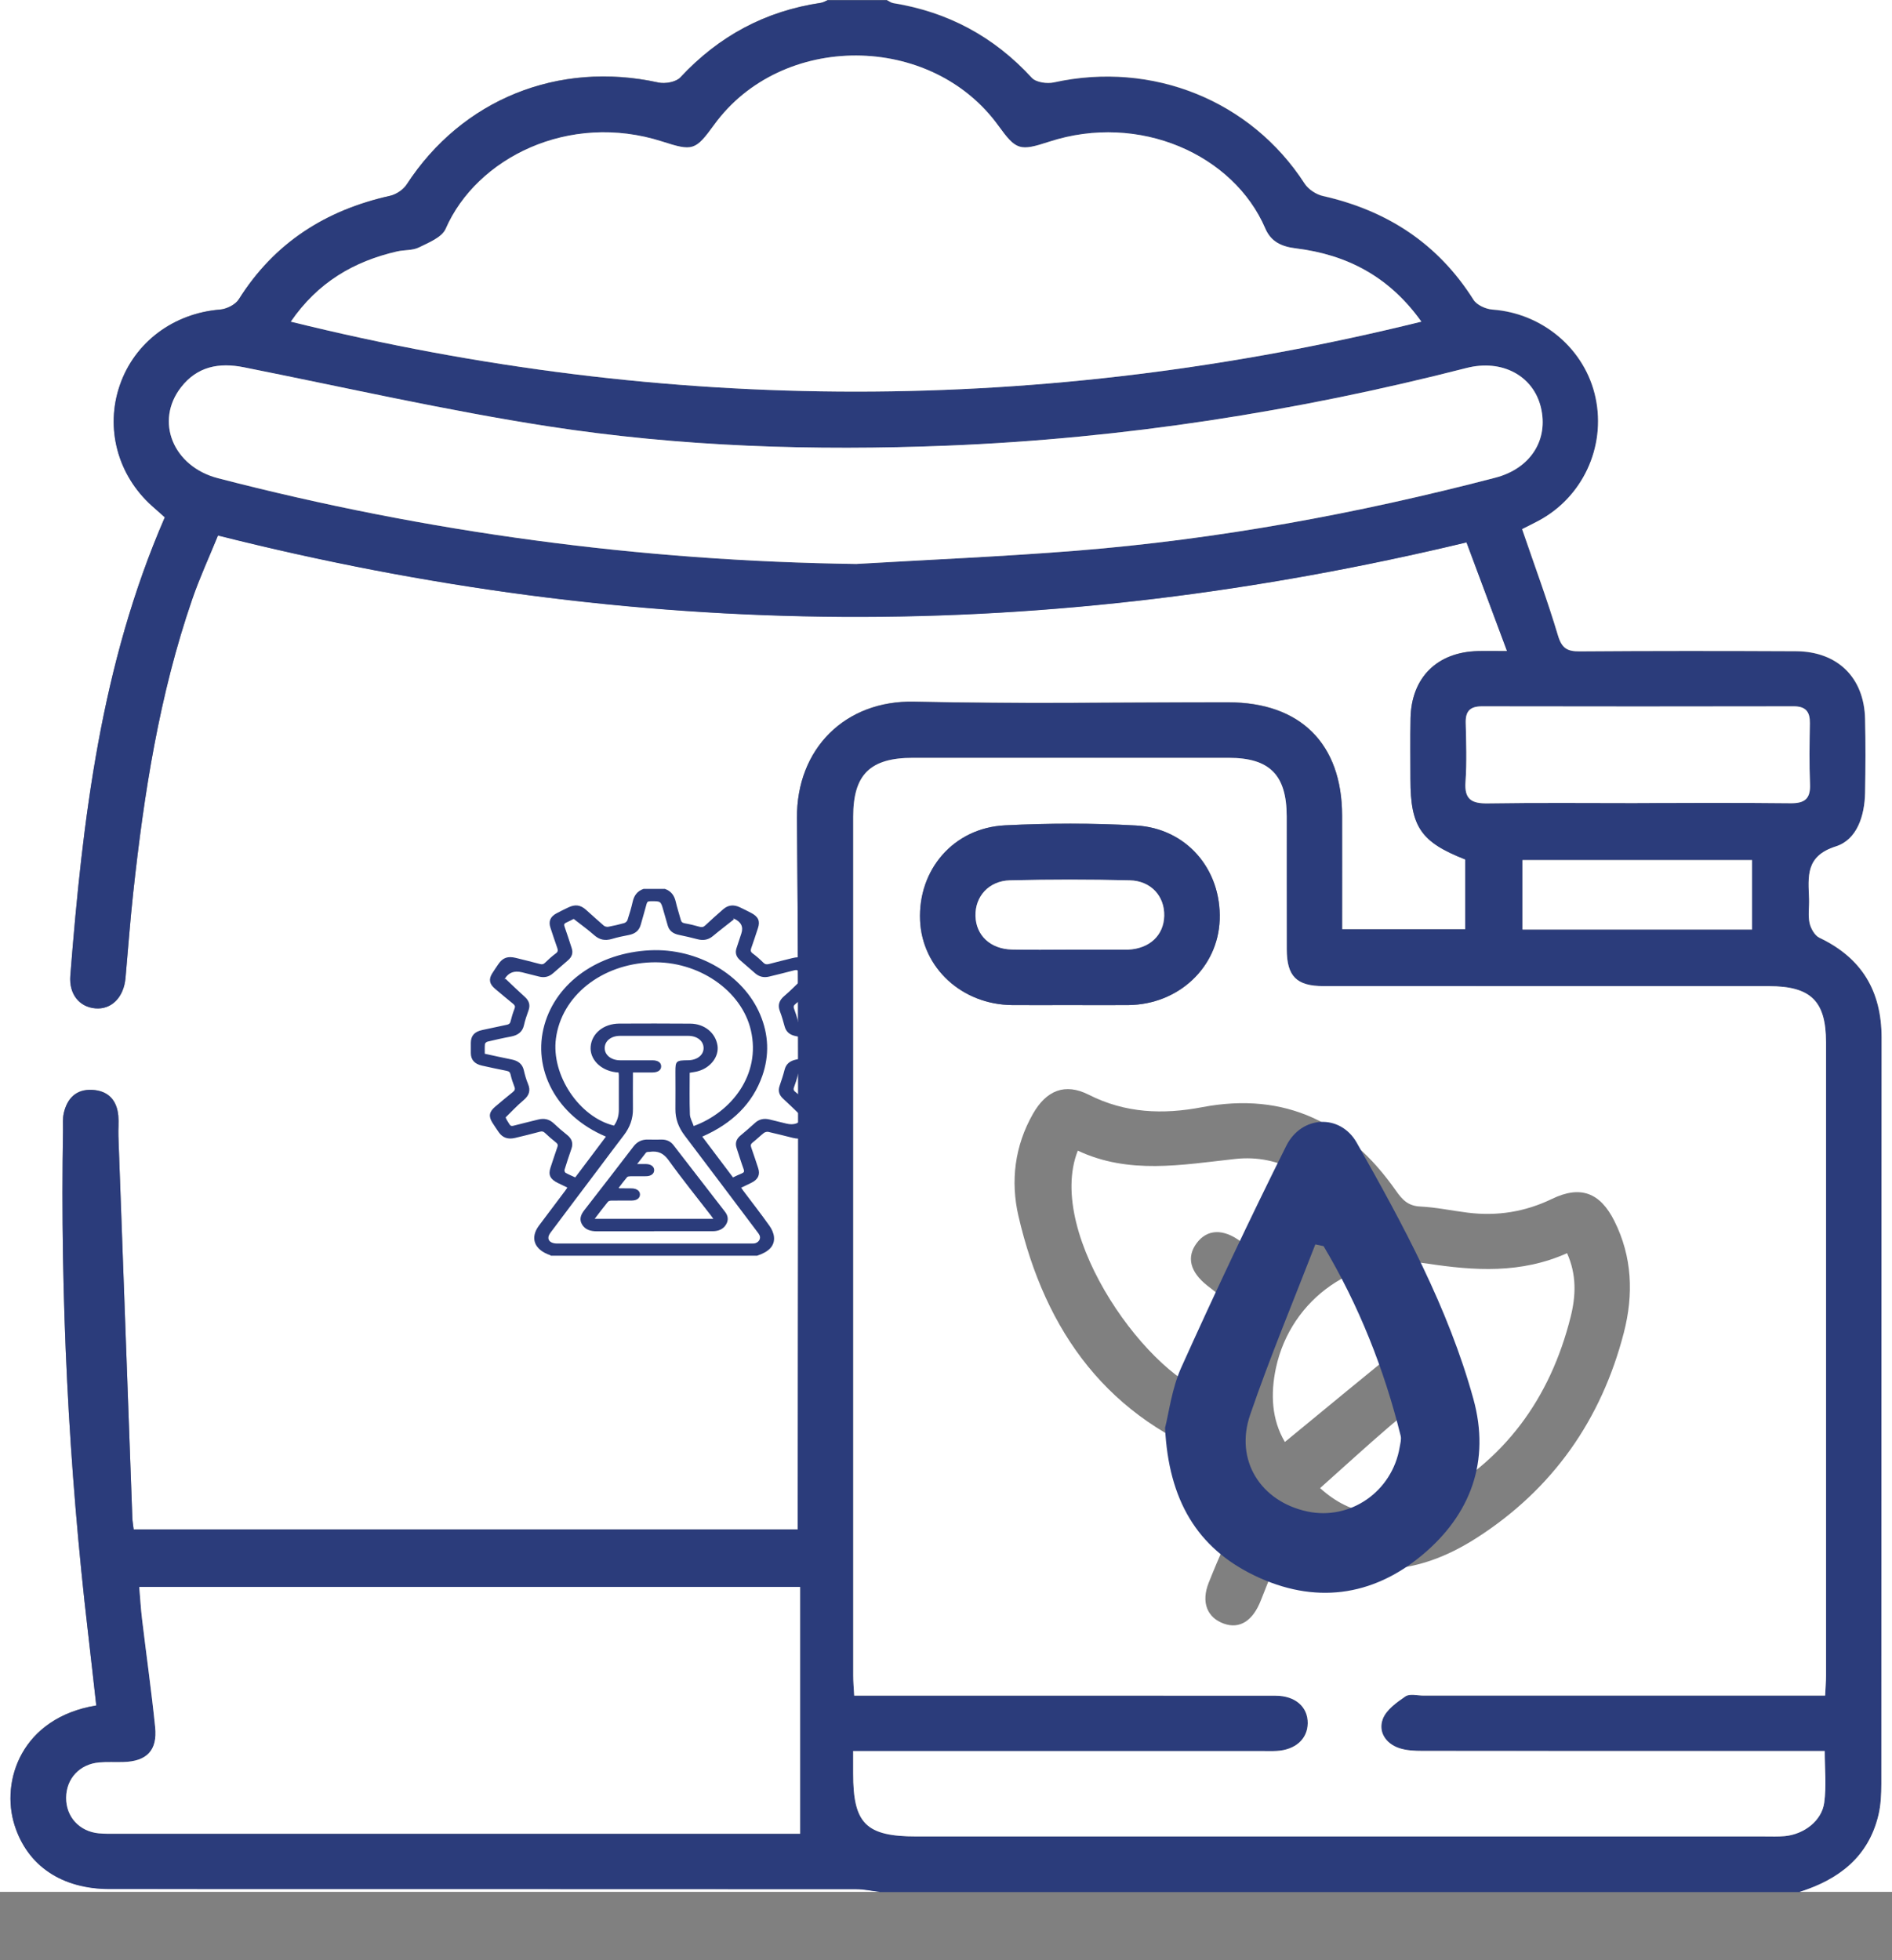
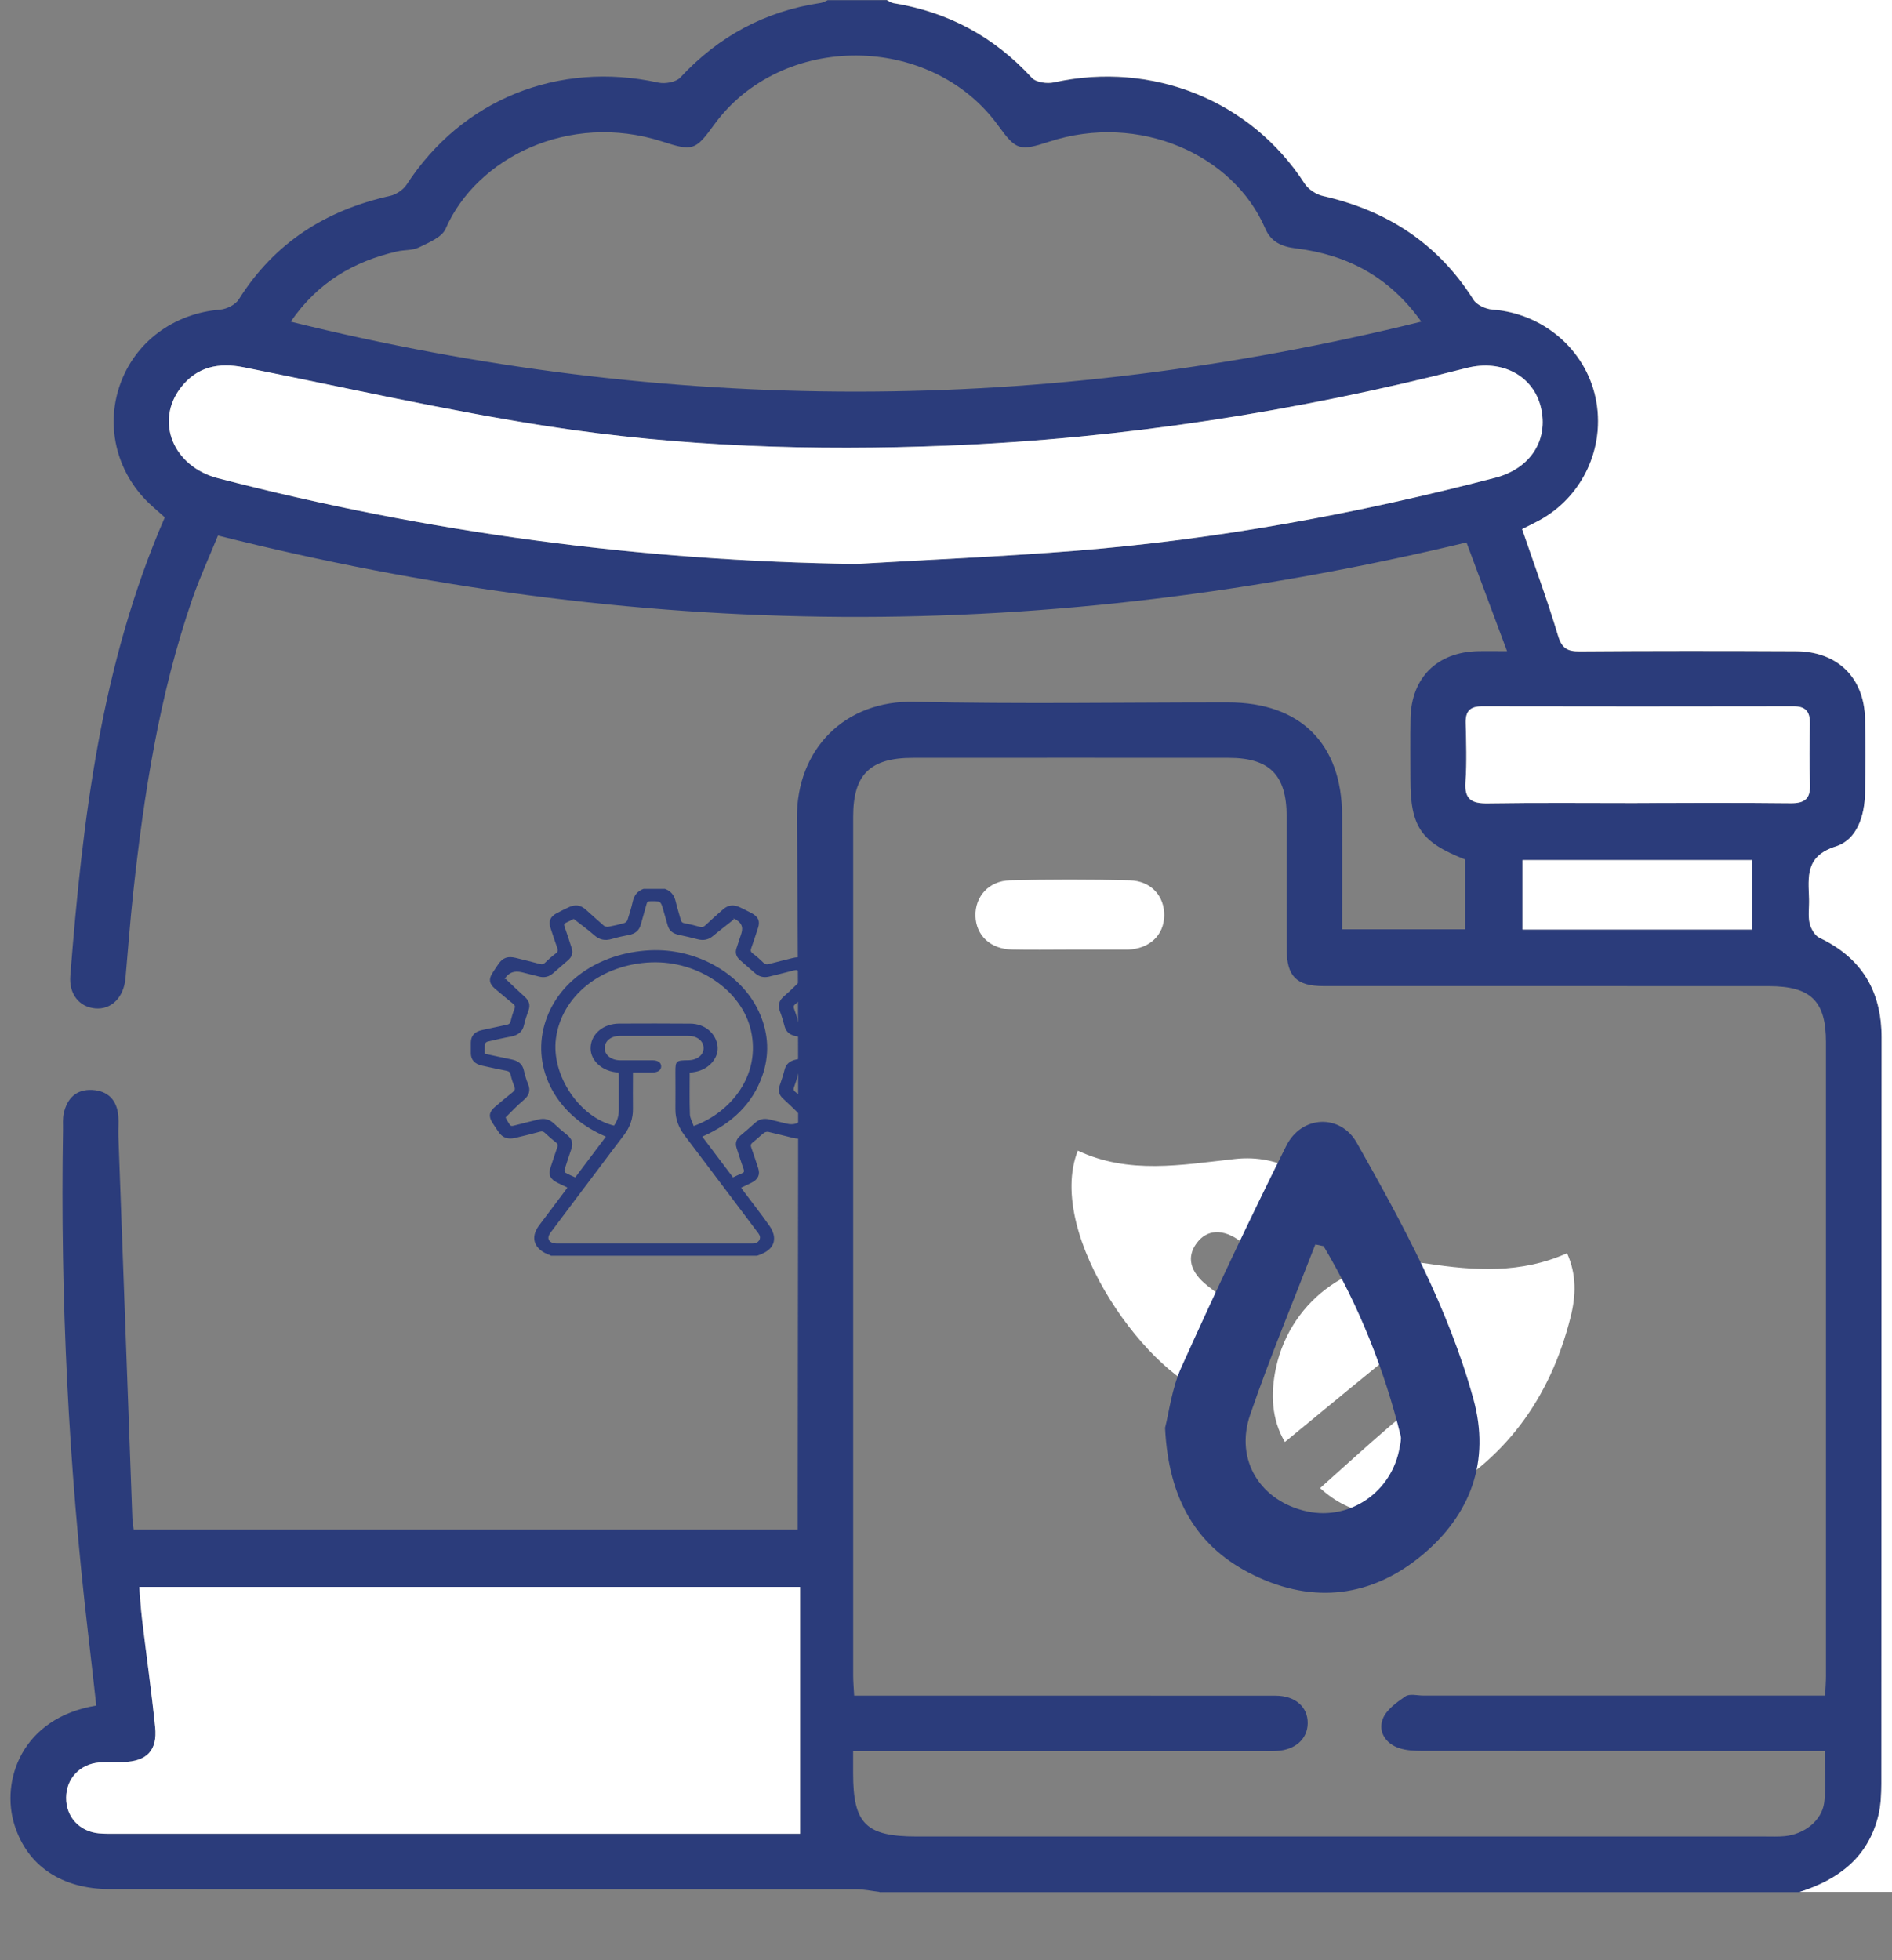
<svg xmlns="http://www.w3.org/2000/svg" id="Layer_1" data-name="Layer 1" viewBox="0 0 384 397.9">
  <rect x="0" y="0" width="384" height="397.9" fill="#808080" stroke="none" />
  <defs>
    <style>
      .cls-1 {
        fill: #fff;
      }

      .cls-2 {
        fill: #2b3c7b;
      }
    </style>
  </defs>
  <g>
-     <path class="cls-1" d="m178.5,384H0C0,256,0,128,0,0c56,0,112,0,168,0-.46.19-.9.48-1.37.55-11.31,1.67-20.75,6.76-28.54,15.14-.88.94-3.08,1.34-4.45,1.04-20.34-4.47-39.86,3.42-51.1,20.7-.7,1.07-2.14,2.02-3.4,2.3-13.05,2.91-23.45,9.53-30.66,20.99-.69,1.09-2.46,1.98-3.8,2.09-9.4.75-17.31,6.59-20.34,15.31-3.03,8.73-.48,18.29,6.55,24.57.9.8,1.81,1.6,2.57,2.28-13,29.89-16.68,61.35-19.18,93.04-.3,3.8,1.88,6.36,5.08,6.63,3.26.28,5.76-2.22,6.12-6.15.52-5.72.93-11.46,1.55-17.17,2.19-20.27,5.32-40.36,11.99-59.71,1.52-4.41,3.49-8.67,5.23-12.95,42.03,10.59,84.01,16.26,126.68,16.51,42.66.26,84.68-5.02,126.72-15.11,2.71,7.26,5.34,14.33,8.23,22.07-2.48,0-4.19-.03-5.9,0-8.3.19-13.53,5.38-13.69,13.64-.08,4.12-.02,8.25-.02,12.37,0,9.66,2.12,12.75,11.13,16.28v14.17h-25c0-7.89.01-15.49,0-23.1-.03-14.56-8.46-22.95-23.1-22.96-21.25-.01-42.5.35-63.74-.13-13.96-.32-23.93,9.5-23.8,23.69.43,46.62.16,93.24.16,139.86,0,1.45,0,2.91,0,4.46H27.13c-.11-.88-.25-1.6-.27-2.33-.95-25.84-1.9-51.68-2.83-77.52-.05-1.37.1-2.76-.02-4.12-.29-3.18-2.06-5.07-5.27-5.25-3.27-.18-5.1,1.7-5.8,4.73-.25,1.08-.13,2.24-.15,3.36-.58,34.16,1.11,68.2,5.08,102.13.57,4.92,1.12,9.84,1.67,14.73-15.14,2.48-19.46,15.27-16.57,24.33,2.63,8.21,9.56,12.91,19.33,12.92,50.49.01,100.99,0,151.48.03,1.57,0,3.15.35,4.72.54Z" />
    <path class="cls-2" d="m178.5,384c-1.57-.19-3.15-.54-4.72-.54-50.49-.03-100.99-.02-151.48-.03-9.77,0-16.71-4.71-19.33-12.92-2.9-9.05,1.43-21.84,16.57-24.33-.55-4.89-1.09-9.82-1.67-14.73-3.96-33.93-5.65-67.98-5.08-102.13.02-1.12-.09-2.29.15-3.36.69-3.02,2.53-4.91,5.8-4.73,3.21.18,4.98,2.08,5.27,5.25.12,1.36-.03,2.75.02,4.12.93,25.84,1.88,51.68,2.83,77.52.03.72.17,1.45.27,2.33h134.78c0-1.55,0-3.01,0-4.46,0-46.62.27-93.24-.16-139.86-.13-14.19,9.84-24.01,23.8-23.69,21.24.49,42.49.12,63.74.13,14.64,0,23.07,8.4,23.1,22.96.02,7.6,0,15.21,0,23.1h25v-14.17c-9.01-3.53-11.13-6.62-11.13-16.28,0-4.12-.06-8.25.02-12.37.16-8.27,5.4-13.46,13.69-13.64,1.71-.04,3.41,0,5.9,0-2.89-7.74-5.52-14.81-8.23-22.07-42.04,10.08-84.07,15.36-126.72,15.11-42.67-.26-84.65-5.93-126.68-16.51-1.74,4.28-3.71,8.53-5.23,12.95-6.67,19.36-9.8,39.45-11.99,59.71-.62,5.71-1.03,11.45-1.55,17.17-.36,3.94-2.86,6.43-6.12,6.15-3.2-.27-5.38-2.83-5.08-6.63,2.5-31.69,6.18-63.14,19.18-93.04-.76-.68-1.67-1.47-2.57-2.28-7.03-6.28-9.58-15.84-6.55-24.57,3.02-8.72,10.93-14.56,20.34-15.31,1.34-.11,3.12-1,3.8-2.09,7.21-11.46,17.62-18.08,30.66-20.99,1.26-.28,2.71-1.23,3.4-2.3,11.24-17.28,30.77-25.17,51.1-20.7,1.38.3,3.58-.1,4.45-1.04,7.79-8.38,17.23-13.47,28.54-15.14.47-.07.91-.36,1.37-.55,4,0,8,0,12,0,.43.21.84.55,1.3.62,11.13,1.8,20.47,6.82,28.12,15.16.85.93,3.09,1.24,4.49.93,19.99-4.39,39.98,3.67,50.88,20.54.75,1.16,2.32,2.2,3.68,2.51,13.05,2.94,23.39,9.64,30.6,21.08.67,1.07,2.49,1.89,3.83,1.98,10.21.74,18.87,8.05,20.95,17.94,2.11,10.01-2.67,20.24-11.69,24.99-1.17.61-2.35,1.19-3.23,1.64,2.55,7.45,5.15,14.46,7.29,21.62.78,2.6,1.9,3.21,4.42,3.19,14.62-.11,29.24-.1,43.85-.03,8.47.04,13.86,5.35,14.05,13.74.11,5,.09,10,0,14.99-.09,4.65-1.62,9.52-5.94,10.89-6.25,1.98-5.58,6.16-5.43,10.7.05,1.62-.24,3.3.1,4.85.24,1.11,1.05,2.54,2,2.99,8.6,4.09,12.63,10.81,12.62,20.3-.05,50.48-.02,100.95-.05,151.43,0,2.11-.09,4.27-.58,6.31-2.02,8.54-8.04,13.11-16.01,15.63h-186.75Zm191.92-39.84c.08-1.6.18-2.82.18-4.03,0-42.86.01-85.73,0-128.59,0-8.37-3.08-11.37-11.62-11.38-30.12,0-60.23,0-90.35-.01-5.5,0-7.46-1.97-7.48-7.46-.04-9,0-18-.01-26.99-.02-8.4-3.45-11.88-11.77-11.88-21.37-.02-42.74-.01-64.11,0-8.66,0-12.1,3.39-12.1,11.93,0,58.11,0,116.22,0,174.33,0,1.31.13,2.62.2,4.09,1.94,0,3.43,0,4.92,0,26.87,0,53.74-.01,80.6.01,4.02,0,6.58,2.29,6.53,5.61-.05,3.18-2.51,5.39-6.29,5.6-1,.06-2,.02-3,.02-26.12,0-52.24,0-78.35,0-1.45,0-2.9,0-4.62,0,0,1.85,0,3.21,0,4.56,0,10.2,2.6,12.78,12.89,12.78,57.36,0,114.72,0,172.08,0,1.37,0,2.76.06,4.12-.07,3.9-.37,7.5-3.1,8-6.79.46-3.37.1-6.85.1-10.49-1.81,0-3.29,0-4.78,0-25.62,0-51.24,0-76.86-.02-1.6,0-3.29-.07-4.78-.58-2.72-.93-4.24-3.32-3.28-5.88.7-1.87,2.81-3.38,4.6-4.6.86-.59,2.43-.16,3.68-.16,25.62,0,51.24,0,76.86,0h4.63Zm-81.95-278.87c-6.52-9.16-15.11-13.61-25.48-14.88-2.87-.35-5.04-1.32-6.2-4.03-6.43-14.99-25.57-23.58-43.86-17.62-5.99,1.95-6.7,1.75-10.32-3.25-13.66-18.9-43.99-19.01-57.66-.21-3.84,5.29-4.35,5.42-10.57,3.42-18.94-6.08-37.7,3.38-43.94,17.72-.76,1.74-3.45,2.81-5.44,3.79-1.28.63-2.94.46-4.4.8-8.8,2.02-16.12,6.29-21.59,14.26,76.64,18.94,152.76,18.92,229.44,0Zm-126.08,256.83H28.27c.2,2.35.32,4.44.57,6.53.88,7.31,1.92,14.61,2.66,21.94.48,4.73-1.71,6.94-6.48,7.07-1.62.05-3.26-.06-4.87.08-3.97.34-6.7,3.29-6.72,7.16-.03,3.87,2.68,6.85,6.63,7.23,1.12.11,2.25.08,3.37.08,45.24,0,90.47,0,135.71,0,1.35,0,2.71,0,3.26,0v-50.07Zm11.51-207.65c14.83-.88,29.68-1.5,44.49-2.68,28.81-2.3,57.14-7.53,85.09-14.82,7.18-1.87,10.85-7.71,9.24-14.31-1.56-6.38-7.88-9.81-15.08-7.96-34.58,8.85-69.66,14.32-105.35,15.76-27.15,1.09-54.27.22-81.1-3.93-20.69-3.2-41.15-7.87-61.69-11.97-5.08-1.01-9.48-.16-12.77,4.06-5.35,6.88-1.63,16.08,7.5,18.45,42.5,11.02,85.69,16.82,129.66,17.41Zm158.43,48.53c10.36,0,20.72-.07,31.07.05,2.88.03,4.08-.91,3.96-3.87-.17-4.11-.09-8.24-.03-12.35.04-2.3-.8-3.46-3.26-3.45-21.09.04-42.18.04-63.27,0-2.4,0-3.37.94-3.32,3.34.09,3.99.24,8-.04,11.98-.26,3.6,1.25,4.44,4.56,4.38,10.11-.16,20.22-.06,30.33-.06Zm-23.33,25.67h46.6v-14.1h-46.6v14.1Z" />
    <path class="cls-1" d="m365.25,384c7.96-2.52,13.98-7.09,16.01-15.63.48-2.04.57-4.2.58-6.31.03-50.48,0-100.95.05-151.43,0-9.48-4.02-16.21-12.62-20.3-.95-.45-1.75-1.88-2-2.99-.34-1.55-.05-3.23-.1-4.85-.15-4.54-.81-8.72,5.43-10.7,4.32-1.37,5.85-6.24,5.94-10.89.09-5,.12-10,0-14.99-.19-8.39-5.58-13.7-14.05-13.74-14.62-.07-29.24-.08-43.85.03-2.51.02-3.64-.59-4.42-3.19-2.14-7.16-4.74-14.17-7.29-21.62.88-.44,2.06-1.02,3.23-1.64,9.01-4.75,13.8-14.98,11.69-24.99-2.08-9.89-10.74-17.2-20.95-17.94-1.35-.1-3.16-.92-3.83-1.98-7.21-11.43-17.56-18.14-30.6-21.08-1.36-.31-2.93-1.35-3.68-2.51-10.9-16.87-30.89-24.93-50.88-20.54-1.4.31-3.63,0-4.49-.93-7.65-8.34-16.99-13.36-28.12-15.16-.45-.07-.86-.41-1.3-.62,68,0,136,0,204,0v384h-18.75Z" />
-     <path class="cls-1" d="m370.42,344.16h-4.63c-25.62,0-51.24,0-76.86,0-1.25,0-2.82-.43-3.68.16-1.79,1.22-3.9,2.73-4.6,4.6-.95,2.56.56,4.94,3.28,5.88,1.49.51,3.18.58,4.78.58,25.62.03,51.24.02,76.86.02,1.49,0,2.97,0,4.78,0,0,3.64.36,7.12-.1,10.49-.5,3.68-4.1,6.42-8,6.79-1.36.13-2.75.07-4.12.07-57.36,0-114.72,0-172.08,0-10.29,0-12.9-2.58-12.89-12.78,0-1.36,0-2.71,0-4.56,1.72,0,3.17,0,4.62,0,26.12,0,52.24,0,78.35,0,1,0,2,.04,3-.02,3.79-.22,6.24-2.42,6.29-5.6.05-3.32-2.51-5.61-6.53-5.61-26.87-.03-53.74-.01-80.6-.01-1.49,0-2.98,0-4.92,0-.08-1.47-.2-2.78-.2-4.09,0-58.11-.01-116.22,0-174.33,0-8.54,3.44-11.93,12.1-11.93,21.37,0,42.74-.01,64.11,0,8.33,0,11.75,3.48,11.77,11.88.02,9-.02,18,.01,26.99.02,5.49,1.99,7.46,7.48,7.46,30.12.02,60.23,0,90.35.01,8.53,0,11.61,3.01,11.62,11.38,0,42.86,0,85.73,0,128.59,0,1.22-.11,2.43-.18,4.03Zm-109.12-32.47c13.31,9.57,26.1,8.38,38.48.41,15.35-9.87,25.24-23.94,29.8-41.63,1.99-7.72,1.71-15.37-1.93-22.65-2.88-5.74-6.85-7.28-12.63-4.49-5.48,2.65-11.14,3.55-17.11,2.81-3.22-.4-6.42-1.09-9.65-1.25-2.44-.12-3.61-1.31-4.93-3.2-9.6-13.71-22.39-20.19-39.36-16.96-7.9,1.51-15.56,1.24-23-2.53-4.84-2.45-8.62-.87-11.33,3.89-3.7,6.51-4.57,13.64-2.94,20.71,5.46,23.62,18.23,41.29,41.91,49.65,3.2,1.13,4.95,6.39,3.51,9.41-2.42,5.05-4.73,10.17-6.8,15.38-1.6,4.02-.27,7.12,3.06,8.31,3.25,1.17,5.92-.59,7.53-4.74,1.66-4.27,3.47-8.48,5.39-13.14Zm-44.26-107.69c4,0,7.99.04,11.99,0,10.15-.11,18.18-7.64,18.52-17.32.36-10.2-6.72-18.56-17-19.13-8.84-.49-17.74-.47-26.58-.03-10.43.52-17.68,9.01-17.23,19.31.42,9.63,8.51,17.08,18.69,17.17,3.87.03,7.74,0,11.61,0Z" />
-     <path class="cls-1" d="m288.47,65.29c-76.67,18.92-152.79,18.94-229.44,0,5.47-7.97,12.79-12.24,21.59-14.26,1.46-.33,3.11-.16,4.4-.8,1.99-.98,4.68-2.05,5.44-3.79,6.24-14.34,25-23.8,43.94-17.72,6.22,2,6.72,1.87,10.57-3.42,13.67-18.8,43.99-18.69,57.66.21,3.62,5,4.33,5.21,10.32,3.25,18.29-5.96,37.43,2.63,43.86,17.62,1.16,2.71,3.33,3.68,6.2,4.03,10.36,1.27,18.95,5.72,25.48,14.88Z" />
    <path class="cls-1" d="m162.39,322.12v50.07c-.55,0-1.91,0-3.26,0-45.24,0-90.47,0-135.71,0-1.12,0-2.25.03-3.37-.08-3.95-.38-6.66-3.36-6.63-7.23.03-3.87,2.75-6.82,6.72-7.16,1.61-.14,3.25-.03,4.87-.08,4.77-.13,6.96-2.34,6.48-7.07-.75-7.33-1.79-14.62-2.66-21.94-.25-2.08-.37-4.18-.57-6.53h134.12Z" />
    <path class="cls-1" d="m173.9,114.47c-43.96-.59-87.15-6.39-129.66-17.41-9.13-2.37-12.85-11.57-7.5-18.45,3.28-4.22,7.68-5.08,12.77-4.06,20.54,4.09,41,8.76,61.69,11.97,26.83,4.16,53.95,5.02,81.1,3.93,35.69-1.43,70.77-6.9,105.35-15.76,7.21-1.84,13.53,1.58,15.08,7.96,1.61,6.6-2.06,12.44-9.24,14.31-27.95,7.29-56.28,12.52-85.09,14.82-14.81,1.18-29.66,1.81-44.49,2.68Z" />
    <path class="cls-1" d="m332.33,163c-10.11,0-20.22-.1-30.33.06-3.3.05-4.82-.78-4.56-4.38.28-3.97.14-7.98.04-11.98-.06-2.39.92-3.34,3.32-3.34,21.09.04,42.18.04,63.27,0,2.46,0,3.3,1.15,3.26,3.45-.07,4.12-.14,8.24.03,12.35.12,2.97-1.08,3.91-3.96,3.87-10.36-.12-20.72-.05-31.07-.04Z" />
    <path class="cls-1" d="m309,188.67v-14.1h46.6v14.1h-46.6Z" />
-     <path class="cls-2" d="m217.04,204c-3.87,0-7.74.03-11.61,0-10.18-.09-18.27-7.53-18.69-17.17-.45-10.3,6.8-18.79,17.23-19.31,8.84-.44,17.74-.47,26.58.03,10.28.57,17.36,8.93,17,19.13-.34,9.69-8.37,17.21-18.52,17.32-3.99.04-7.99,0-11.99,0Zm-.06-11.25c3.87,0,7.73,0,11.6,0,.12,0,.25,0,.37,0,4.36-.18,7.26-2.89,7.35-6.86.09-3.98-2.67-7.11-7-7.21-8.1-.19-16.22-.19-24.32,0-4.3.11-7.1,3.29-6.99,7.24.1,3.95,3.03,6.71,7.4,6.81,3.87.09,7.73.02,11.6.02Z" />
    <path class="cls-1" d="m267.93,302.04c4.77-4.25,9.42-8.53,14.22-12.64,3.32-2.84,6.89-5.38,10.26-8.15,2.88-2.36,3.4-5.72,1.44-8.23-2.06-2.64-5.25-3.04-8.28-.62-8.27,6.63-16.41,13.41-24.79,20.28-2.68-4.51-2.95-9.74-1.81-15.05,3.05-14.13,16.36-23.35,30.64-21.17,9.61,1.47,19.09,2.09,28.44-2.1,1.98,4.41,1.79,8.71.72,12.96-4.16,16.59-13.47,29.35-28.75,37.31-8.09,4.22-15.67,3.25-22.11-2.6Z" />
    <path class="cls-1" d="m272.79,246.1c-5.17,3.42-10.03,6.64-15.34,10.15-1.57-1.19-3.62-2.76-5.69-4.3-3.52-2.61-6.76-2.47-8.87.35-2.12,2.84-1.38,5.85,2.15,8.65,2.05,1.62,4.12,3.19,5.7,4.41-1.53,6.22-2.94,11.97-4.36,17.74-12.59-2.69-34.42-32.34-27.63-49.55,10.37,4.87,21.06,2.88,31.89,1.69,9.32-1.03,16.46,3.85,22.15,10.85Z" />
    <path class="cls-1" d="m216.98,192.75c-3.87,0-7.74.07-11.6-.02-4.37-.1-7.29-2.86-7.4-6.81-.1-3.94,2.69-7.13,6.99-7.24,8.1-.2,16.22-.2,24.32,0,4.33.1,7.09,3.23,7,7.21-.09,3.96-2.99,6.67-7.35,6.86-.12,0-.25,0-.37,0-3.87,0-7.73,0-11.6,0Z" />
    <path class="cls-2" d="m236.46,289.81c.79-3.06,1.36-7.97,3.3-12.27,6.81-15.11,13.89-30.12,21.29-44.95,3.11-6.24,10.98-6.55,14.32-.64,9.39,16.62,18.54,33.43,23.66,51.97,3.5,12.64-.54,23.52-10.4,31.73-10.2,8.49-21.93,9.96-34,4.15-11.69-5.63-17.45-15.37-18.17-29.98Zm32.16-36.88c-.55-.12-1.11-.24-1.66-.35-4.45,11.51-9.23,22.91-13.23,34.58-3.17,9.24,2.13,17.58,11.57,19.62,8.75,1.88,17.27-4.03,18.78-13.05.13-.76.37-1.59.2-2.3-3.37-13.6-8.49-26.47-15.64-38.49Z" />
  </g>
  <g>
    <path class="cls-2" d="m153.58,254.87h-41.79s-.07-.08-.11-.1c-3.26-1.1-4.17-3.51-2.27-6.04,1.77-2.35,3.54-4.7,5.31-7.06.15-.19.27-.4.43-.63-.69-.33-1.32-.63-1.95-.94-1.53-.75-1.96-1.63-1.48-3.08.47-1.42.93-2.84,1.42-4.25.13-.38.05-.6-.29-.87-.78-.62-1.54-1.27-2.25-1.95-.31-.29-.56-.36-1-.25-1.68.45-3.37.87-5.07,1.27-1.44.34-2.52-.04-3.29-1.14-.45-.64-.88-1.29-1.3-1.95-.83-1.3-.67-2.21.57-3.26,1.18-1,2.36-2,3.57-2.96.4-.32.51-.6.33-1.06-.32-.82-.6-1.67-.79-2.52-.1-.47-.35-.64-.84-.74-1.66-.33-3.31-.68-4.96-1.05-1.5-.33-2.25-1.18-2.26-2.52,0-.7,0-1.4,0-2.11.01-1.44.74-2.26,2.34-2.6,1.65-.36,3.3-.72,4.96-1.06.42-.09.65-.23.75-.64.22-.9.49-1.79.83-2.66.16-.42.06-.65-.28-.94-1.25-1.01-2.47-2.04-3.69-3.07-1.16-.98-1.33-1.93-.56-3.14.4-.64.83-1.26,1.26-1.89.88-1.28,1.89-1.63,3.53-1.23,1.64.4,3.27.81,4.9,1.24.43.11.7.06,1.01-.25.69-.67,1.41-1.32,2.19-1.9.45-.33.47-.62.32-1.06-.49-1.39-.95-2.78-1.41-4.18-.42-1.3-.01-2.24,1.28-2.92.76-.4,1.54-.79,2.32-1.16,1.42-.68,2.48-.55,3.62.46,1.21,1.07,2.39,2.17,3.63,3.23.2.17.63.27.9.22,1.09-.2,2.17-.45,3.23-.75.27-.08.58-.36.66-.6.4-1.23.78-2.48,1.06-3.73.27-1.19.85-2.12,2.19-2.61h4.36c1.34.49,1.92,1.43,2.19,2.61.28,1.23.69,2.44,1.02,3.67.11.43.33.63.87.72.98.17,1.95.41,2.91.68.48.13.79.1,1.16-.24,1.19-1.12,2.42-2.22,3.66-3.3,1-.87,2.11-1,3.36-.42.79.37,1.56.76,2.33,1.16,1.45.76,1.85,1.65,1.38,3.07-.45,1.37-.9,2.75-1.38,4.11-.16.44-.12.73.33,1.06.76.56,1.47,1.19,2.13,1.85.35.35.67.4,1.15.28,1.57-.42,3.16-.81,4.74-1.2,1.69-.42,2.71-.08,3.61,1.22.4.58.79,1.17,1.18,1.76.87,1.35.72,2.25-.55,3.32-1.2,1.01-2.4,2.03-3.62,3.03-.36.29-.42.54-.27.94.32.85.6,1.71.81,2.59.1.42.31.61.78.7,1.69.34,3.37.7,5.04,1.07,1.46.32,2.22,1.17,2.24,2.46.01.7,0,1.4,0,2.11,0,1.52-.74,2.32-2.45,2.69-1.6.34-3.19.7-4.8,1.02-.51.1-.72.3-.83.75-.21.87-.5,1.74-.81,2.59-.14.37-.09.61.25.88,1.31,1.06,2.6,2.13,3.87,3.22,1.01.87,1.15,1.83.48,2.92-.44.7-.9,1.39-1.38,2.07-.83,1.18-1.87,1.53-3.42,1.15-1.67-.41-3.32-.84-5-1.22-.27-.06-.69.05-.9.21-.79.62-1.48,1.32-2.27,1.93-.41.31-.45.59-.31,1,.49,1.41.97,2.83,1.43,4.25.42,1.31-.03,2.27-1.39,2.94-.67.34-1.36.65-2.08,1,.18.25.32.45.46.65,1.77,2.35,3.58,4.68,5.28,7.07.48.67.86,1.5.93,2.28.17,1.8-1.04,3.03-3.48,3.82Zm9.55-28.29c-.09.05-.18.1-.28.15-1.29-1.24-2.56-2.5-3.89-3.71-.84-.76-1.08-1.6-.74-2.6.37-1.09.74-2.18,1.02-3.29.28-1.13,1.03-1.79,2.29-2.06,1.22-.26,2.44-.51,3.66-.77,2.01-.42,1.99-.42,1.95-2.25,0-.42-.16-.58-.64-.68-1.71-.34-3.41-.73-5.12-1.1-1.18-.26-1.85-.91-2.13-1.93-.28-1.03-.57-2.07-.96-3.08-.48-1.25-.17-2.22.93-3.14,1.3-1.1,2.46-2.32,3.67-3.48-.07-.33-.43-.82-.73-1.34-.23-.4-.48-.49-.99-.35-1.68.45-3.38.85-5.07,1.27-1.1.27-2.03.02-2.83-.67-1-.88-2.01-1.75-3.02-2.62-.81-.69-1.09-1.5-.78-2.45.32-1,.66-2,.99-3q.69-2.06-1.52-3.04s-.11-.02-.16-.03c.07.06.13.12.2.17-1.42,1.13-2.87,2.23-4.26,3.39-.92.77-1.92.99-3.14.67-1.23-.32-2.47-.62-3.72-.87-1.25-.24-2.04-.85-2.34-1.92-.3-1.06-.61-2.11-.91-3.17-.51-1.8-.5-1.78-2.61-1.76-.49,0-.67.15-.77.55-.37,1.41-.8,2.82-1.19,4.23-.32,1.16-1.11,1.84-2.47,2.09-1.15.21-2.29.46-3.39.79-1.41.41-2.51.17-3.57-.76-1.29-1.14-2.71-2.16-4.18-3.31-.29.15-.85.46-1.45.72-.47.2-.56.41-.4.85.52,1.45.98,2.93,1.46,4.39.31.95.04,1.76-.77,2.45-1.02.87-2.02,1.74-3.02,2.62-.8.7-1.72.96-2.83.68-1.15-.29-2.31-.58-3.46-.87q-2.37-.59-3.52,1.33s-.03.09-.05.14c.07-.06.13-.12.2-.17,1.3,1.23,2.58,2.48,3.92,3.68.89.8,1.14,1.67.77,2.72-.35.99-.71,1.99-.93,3.01-.29,1.34-1.17,2.06-2.69,2.34-1.58.29-3.15.65-4.71,1.02-.22.05-.51.31-.53.49-.06.64-.03,1.29-.03,1.97,1.87.4,3.65.81,5.44,1.16,1.37.27,2.2.95,2.48,2.17.22.95.48,1.9.86,2.8.56,1.33.23,2.35-.95,3.33-1.28,1.07-2.4,2.29-3.59,3.45.07.34.43.85.76,1.39.2.34.42.42.86.3,1.63-.44,3.28-.81,4.91-1.23,1.29-.34,2.34-.09,3.25.78.85.8,1.74,1.58,2.67,2.31,1,.79,1.29,1.7.9,2.82-.49,1.41-.96,2.83-1.4,4.26-.06.19.05.54.22.63.6.34,1.26.61,1.95.93,2.09-2.78,4.16-5.52,6.23-8.28-10.17-4.28-14.99-13.81-12.48-22.69,2.44-8.64,10.93-14.62,21.43-15.13,9.66-.47,18.95,4.95,22.36,13.06,1.72,4.09,1.88,8.25.43,12.41-1.96,5.62-6.1,9.69-12.19,12.35,2.1,2.78,4.16,5.52,6.24,8.28.63-.29,1.18-.58,1.76-.8.47-.19.57-.4.41-.84-.52-1.43-.96-2.88-1.44-4.32-.34-1.01-.06-1.85.82-2.57.99-.82,1.96-1.66,2.9-2.52.84-.77,1.82-.99,2.97-.71,1.13.28,2.26.55,3.39.83q2.36.59,3.5-1.31s.03-.09.04-.14Zm-22.32,1.97c7.64-2.81,13.66-10.43,11.59-19.41-1.86-8.1-10.67-14.14-20.18-13.81-10.15.36-18.25,6.81-19.39,15.46-.98,7.4,4.71,15.95,11.78,17.68.72-.98.99-2.08.99-3.23,0-2.33,0-4.65,0-6.98,0-.19-.04-.37-.06-.57-.24-.02-.44-.03-.63-.06-3.07-.41-5.25-2.67-5.03-5.22.23-2.67,2.64-4.63,5.79-4.65,4.81-.02,9.62-.03,14.43.01,2.88.02,5.12,1.87,5.52,4.42.35,2.26-1.4,4.56-4.02,5.25-.52.14-1.07.2-1.62.3,0,2.83-.06,5.64.04,8.44.03.78.49,1.55.78,2.39Zm-12.35-10.89c0,.33,0,.59,0,.85,0,2.18-.03,4.36,0,6.54.03,1.98-.6,3.76-1.87,5.4-1.75,2.28-3.46,4.58-5.18,6.87-3.21,4.26-6.42,8.51-9.61,12.78-.22.3-.44.64-.49.98-.12.8.61,1.32,1.76,1.32,13.15,0,26.29,0,39.44,0,.2,0,.4,0,.59-.02.88-.15,1.39-.95,1.05-1.67-.11-.24-.29-.47-.46-.69-4.92-6.53-9.82-13.06-14.76-19.58-1.23-1.63-1.87-3.38-1.85-5.33.03-2.54,0-5.09,0-7.63,0-2.13.14-2.26,2.6-2.28,1.83-.02,3.15-1.08,3.12-2.51-.03-1.42-1.31-2.44-3.11-2.44-4.62,0-9.23,0-13.85,0-1.8,0-3.08,1.02-3.11,2.44-.03,1.43,1.3,2.51,3.12,2.52,2.18,0,4.36,0,6.55,0,1.14,0,1.79.46,1.79,1.23,0,.78-.65,1.23-1.79,1.24-1.28,0-2.56,0-3.94,0Z" />
-     <path class="cls-2" d="m132.75,249.92c-3.86,0-7.72-.01-11.58,0-1.3,0-2.38-.31-3.02-1.36-.62-1.02-.31-1.94.39-2.86,3.36-4.32,6.7-8.64,10.02-12.98.75-.98,1.7-1.48,3.07-1.42.89.04,1.79,0,2.68,0,.99,0,1.79.37,2.34,1.08,3.5,4.52,7,9.05,10.5,13.58.64.83.75,1.72.19,2.61-.57.92-1.51,1.33-2.69,1.33-3.97,0-7.94,0-11.92,0Zm-12.04-2.53h24.07c-.2-.28-.34-.48-.49-.68-2.87-3.72-5.85-7.39-8.57-11.19-1.02-1.42-2.14-2-3.95-1.72-.11.02-.23-.02-.33.01-.12.03-.28.08-.34.16-.58.73-1.14,1.46-1.79,2.3.73,0,1.28,0,1.84,0,.98.02,1.62.52,1.62,1.24,0,.73-.64,1.22-1.63,1.23-1.06.01-2.12,0-3.19.01-.23,0-.56.04-.67.17-.6.71-1.15,1.45-1.72,2.19.12.06.14.08.16.08.84,0,1.68,0,2.51.02,1.02.02,1.69.54,1.66,1.28-.03.73-.66,1.18-1.67,1.19-1.37,0-2.74,0-4.11.01-.25,0-.6.08-.72.23-.9,1.1-1.75,2.24-2.68,3.45Z" />
  </g>
</svg>